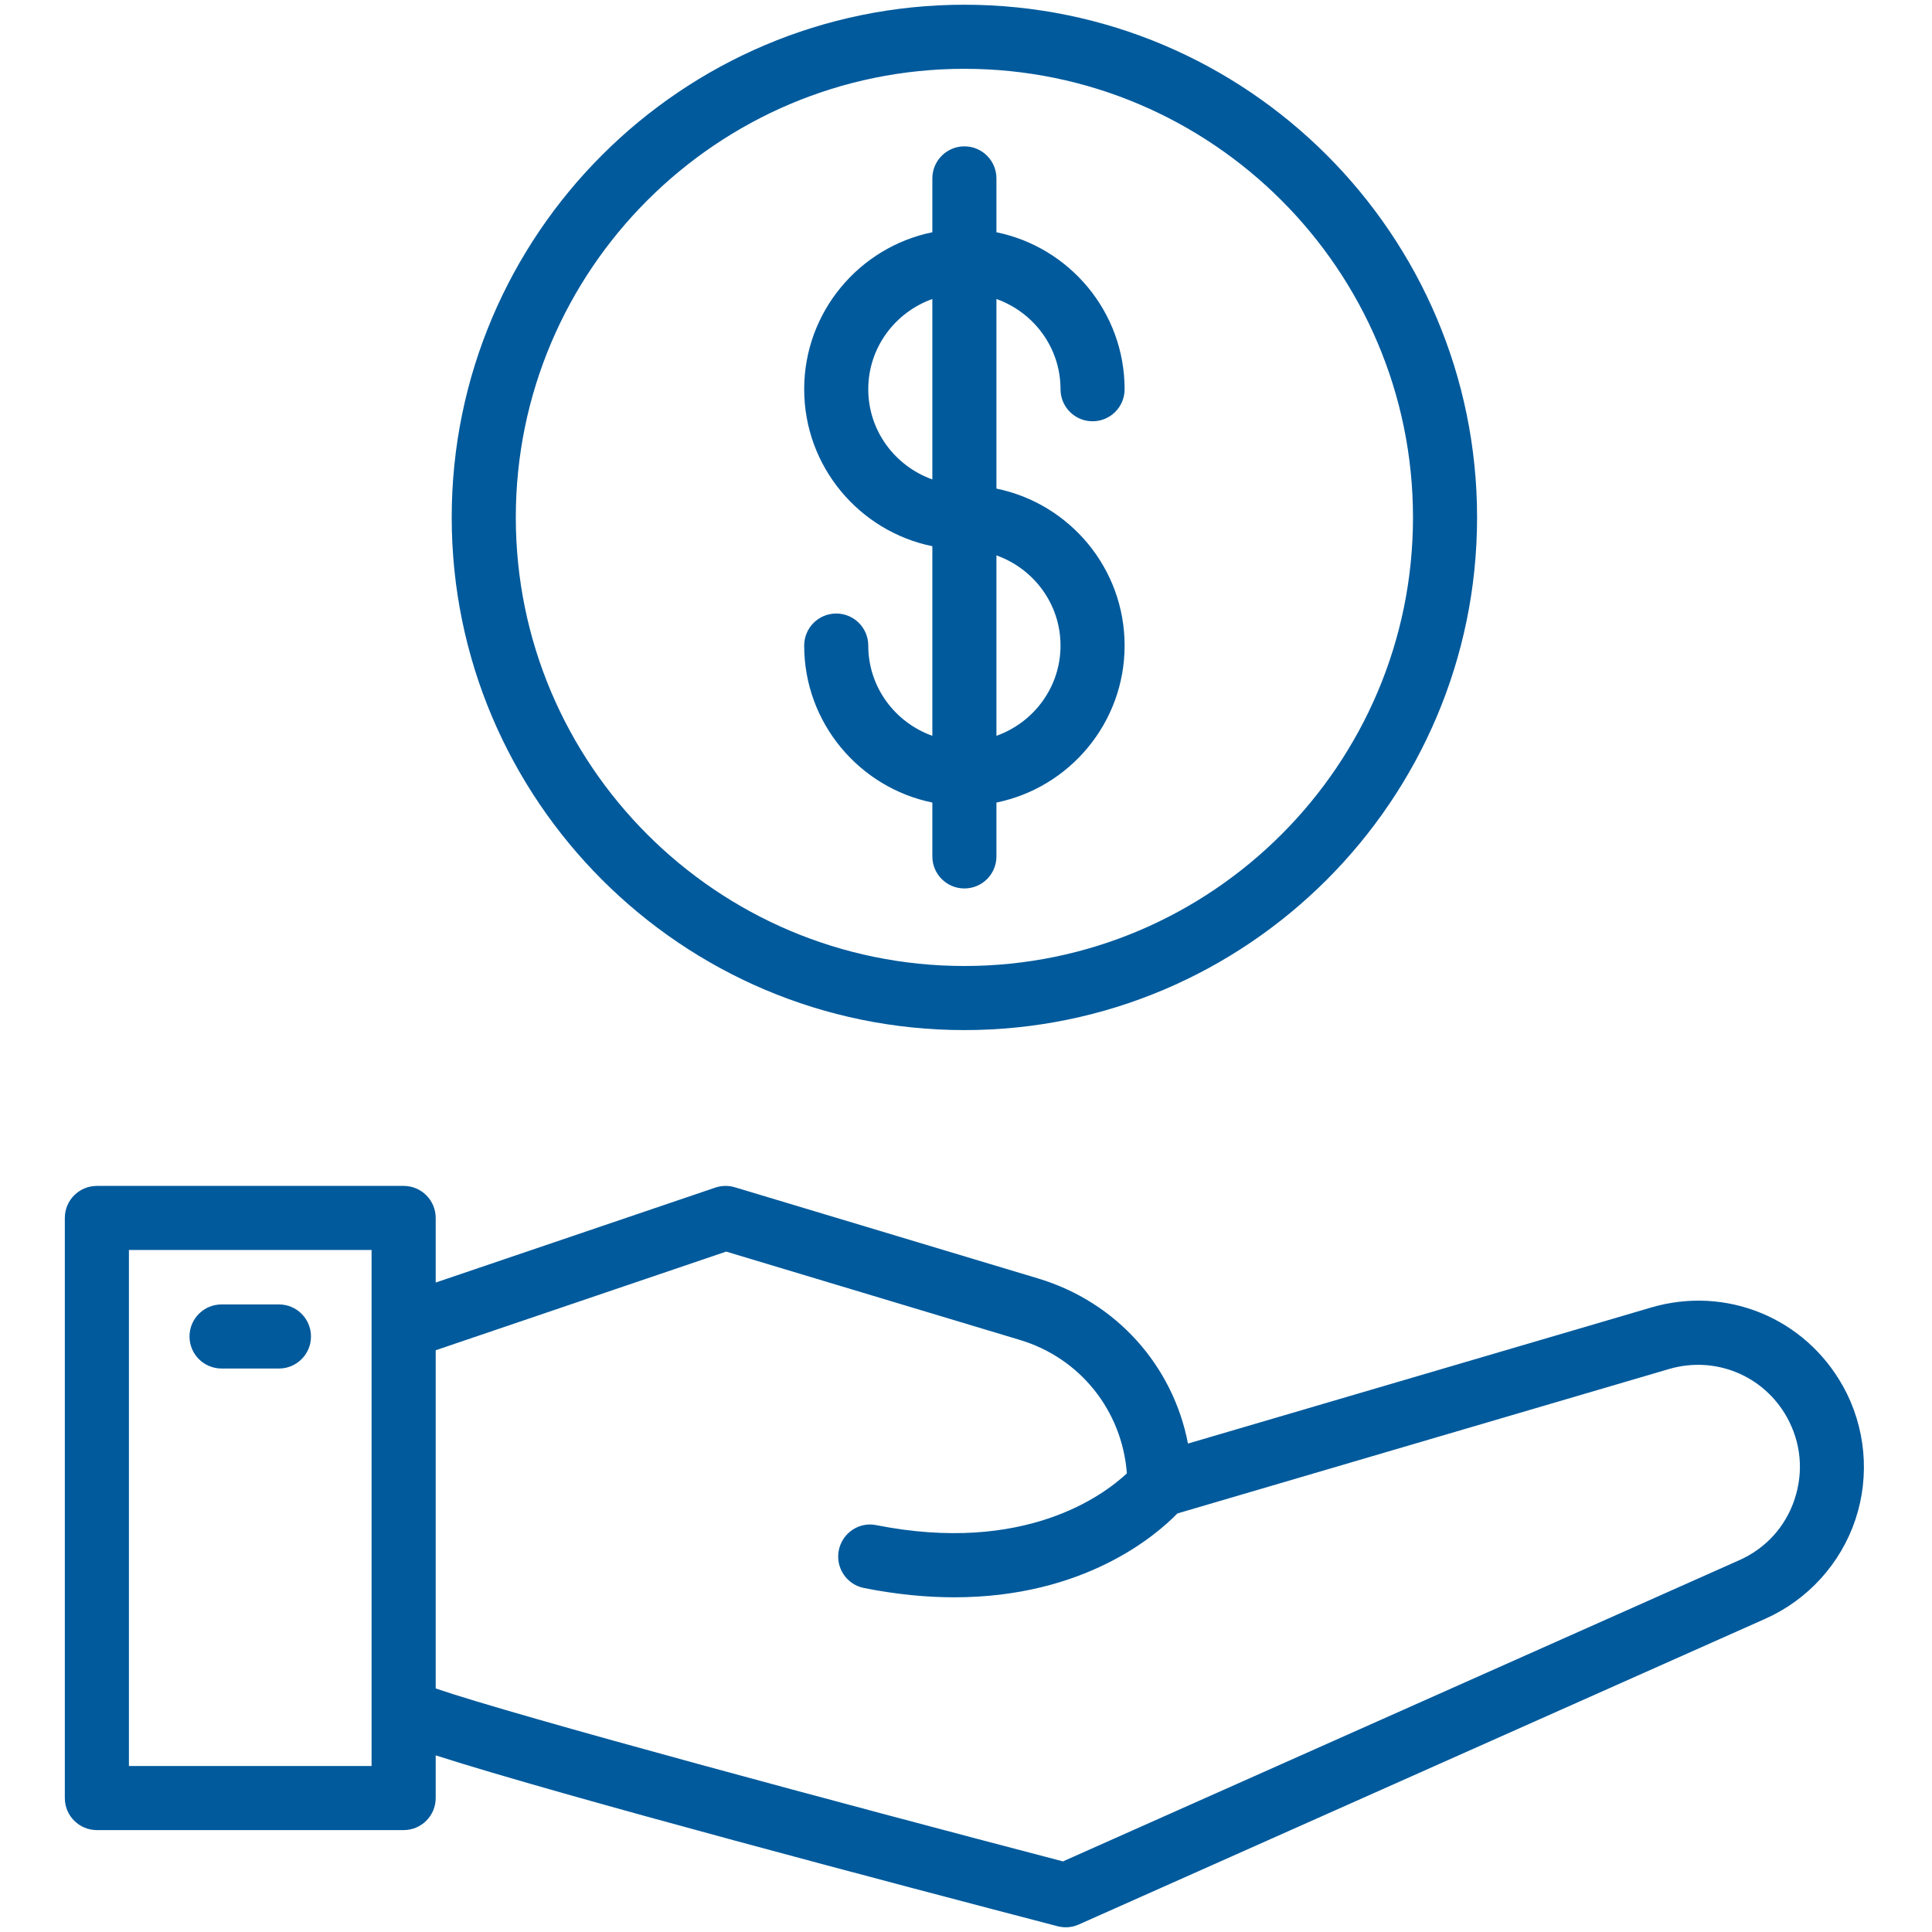
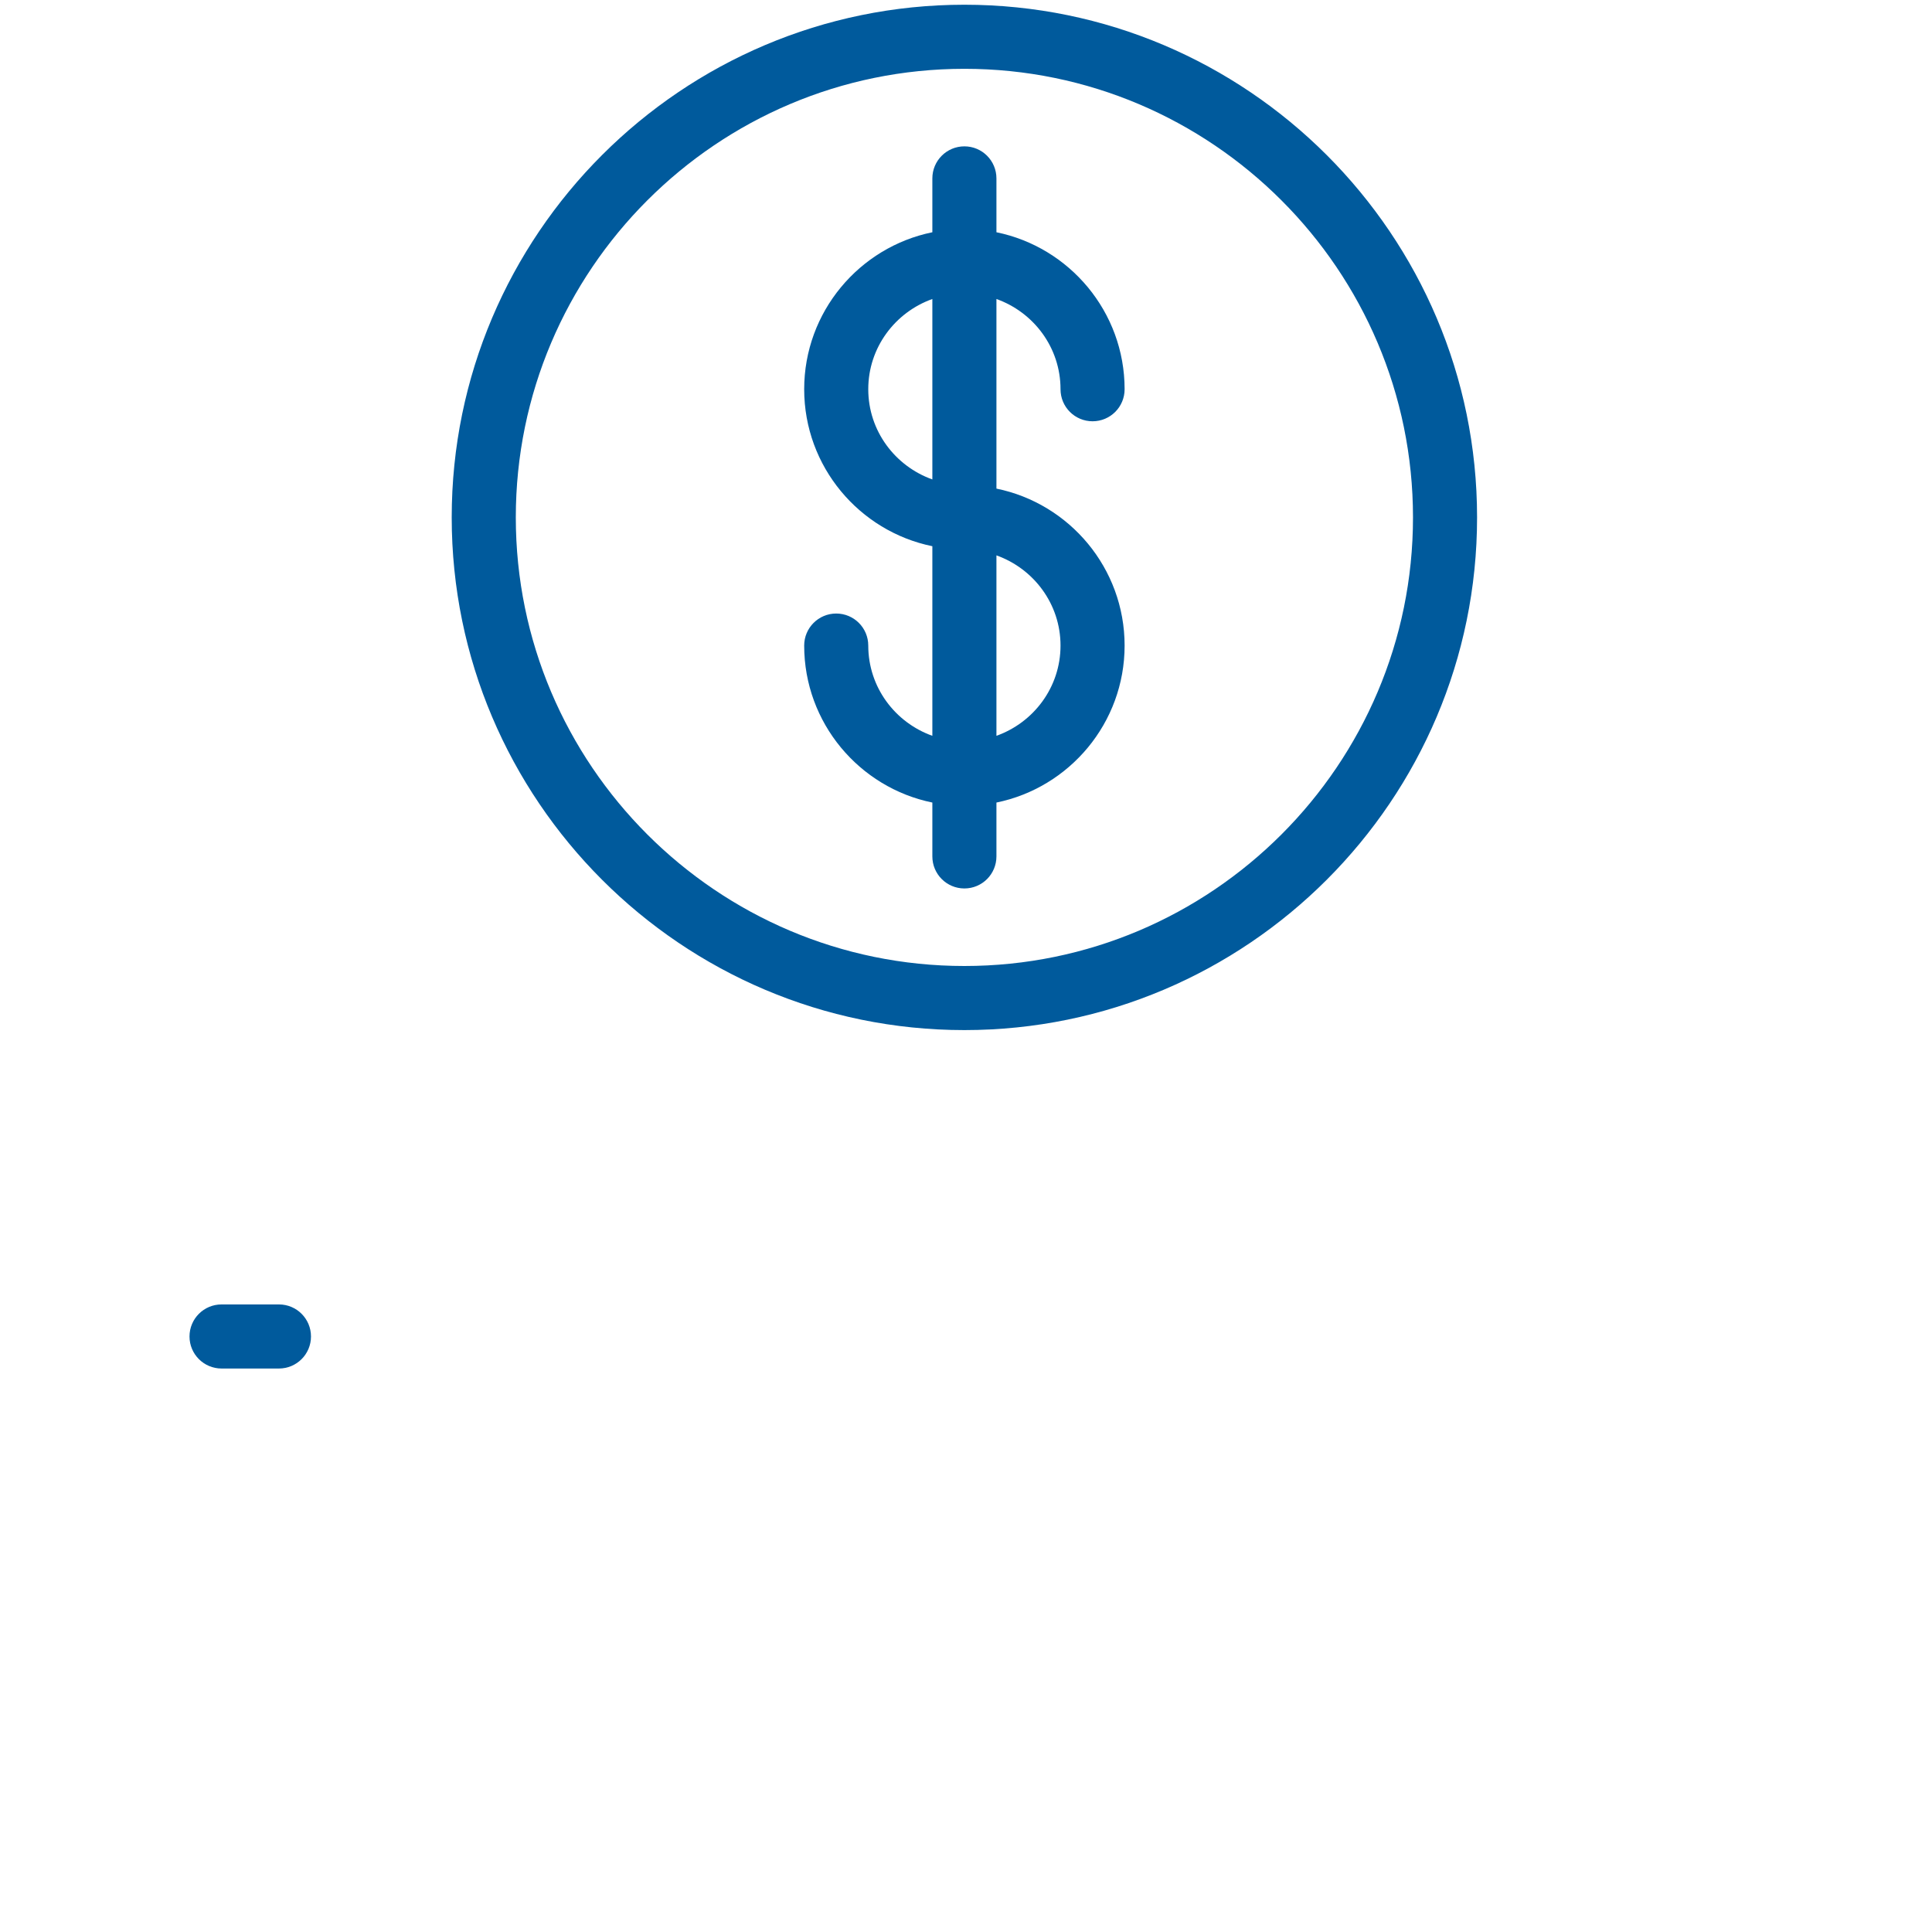
<svg xmlns="http://www.w3.org/2000/svg" width="1024" zoomAndPan="magnify" viewBox="0 0 768 768" height="1024" preserveAspectRatio="xMidYMid meet" version="1.0">
  <defs>
    <clipPath id="8844f083fd">
      <path d="M 25.441 471 L 741 471 L 741 767 L 25.441 767 Z M 25.441 471 " clip-rule="nonzero" />
    </clipPath>
  </defs>
  <g clip-path="url(#8844f083fd)">
-     <path fill="#005a9c" d="M 732.57 550.961 C 717.438 523.832 686.066 510.965 656.273 519.781 L 472.242 573.84 C 466.281 542.938 443.852 517.59 412.723 508.227 L 292.098 471.953 C 289.562 471.188 286.852 471.25 284.328 472.094 L 173.195 509.832 L 173.195 484.156 C 173.195 477.109 167.488 471.418 160.457 471.418 L 38.508 471.418 C 31.477 471.418 25.77 477.109 25.77 484.156 L 25.77 714.754 C 25.77 721.797 31.477 727.492 38.508 727.492 L 160.457 727.492 C 167.488 727.492 173.195 721.797 173.195 714.754 L 173.195 697.785 C 224.094 714.117 357.453 749.285 420.441 765.715 C 423.219 766.441 426.211 766.199 428.836 765.016 L 701.758 643.473 C 718.66 635.945 731.703 621.566 737.562 604.027 C 743.41 586.473 741.602 567.141 732.582 550.961 Z M 147.719 702.016 L 51.246 702.016 L 51.246 496.891 L 147.707 496.891 L 147.707 702.016 Z M 713.387 595.977 C 709.746 606.906 701.938 615.516 691.391 620.203 L 422.543 739.934 C 336.793 717.516 205.18 682.156 173.195 671.191 L 173.195 536.746 L 288.66 497.527 L 405.383 532.633 C 429.535 539.879 446.055 560.898 447.953 585.684 C 438.465 594.562 407.066 617.883 348.41 606.281 C 341.508 604.828 334.805 609.375 333.43 616.293 C 332.066 623.184 336.551 629.883 343.441 631.258 C 356.461 633.844 368.422 634.953 379.348 634.953 C 430.809 634.953 459.289 610.586 468.039 601.617 L 663.457 544.211 C 681.762 538.848 701.031 546.707 710.332 563.367 C 715.938 573.457 717.02 585.023 713.375 595.977 Z M 713.387 595.977 " fill-opacity="1" fill-rule="nonzero" />
-   </g>
+     </g>
  <path fill="#005a9c" d="M 110.883 518.531 L 88.07 518.531 C 81.039 518.531 75.332 524.227 75.332 531.27 C 75.332 538.312 81.039 544.008 88.07 544.008 L 110.883 544.008 C 117.914 544.008 123.621 538.312 123.621 531.27 C 123.621 524.227 117.914 518.531 110.883 518.531 Z M 110.883 518.531 " fill-opacity="1" fill-rule="nonzero" />
  <path fill="#005a9c" d="M 383.363 409.477 C 495.73 409.477 587.16 318.047 587.16 205.676 C 587.16 93.305 495.73 1.879 383.363 1.879 C 270.992 1.879 179.562 93.305 179.562 205.676 C 179.562 318.047 270.992 409.477 383.363 409.477 Z M 383.363 27.352 C 481.695 27.352 561.688 107.344 561.688 205.676 C 561.688 304.008 481.695 384 383.363 384 C 285.027 384 205.039 304.008 205.039 205.676 C 205.039 107.344 285.027 27.352 383.363 27.352 Z M 383.363 27.352 " fill-opacity="1" fill-rule="nonzero" />
  <path fill="#005a9c" d="M 345.148 256.625 C 345.148 249.582 339.441 243.887 332.41 243.887 C 325.383 243.887 319.676 249.582 319.676 256.625 C 319.676 287.375 341.598 313.102 370.625 319.027 L 370.625 340.438 C 370.625 347.48 376.332 353.176 383.363 353.176 C 390.395 353.176 396.098 347.48 396.098 340.438 L 396.098 319.027 C 425.129 313.102 447.051 287.387 447.051 256.625 C 447.051 225.863 425.129 200.148 396.098 194.227 L 396.098 118.859 C 410.887 124.133 421.574 138.141 421.574 154.727 C 421.574 161.77 427.27 167.465 434.312 167.465 C 441.355 167.465 447.051 161.77 447.051 154.727 C 447.051 123.977 425.129 98.25 396.098 92.324 L 396.098 70.914 C 396.098 63.871 390.395 58.176 383.363 58.176 C 376.332 58.176 370.625 63.871 370.625 70.914 L 370.625 92.324 C 341.598 98.25 319.676 123.965 319.676 154.727 C 319.676 185.488 341.598 211.203 370.625 217.129 L 370.625 292.496 C 355.836 287.223 345.148 273.211 345.148 256.625 Z M 421.574 256.625 C 421.574 273.211 410.887 287.223 396.098 292.496 L 396.098 220.77 C 410.887 226.043 421.574 240.055 421.574 256.637 Z M 345.148 154.727 C 345.148 138.141 355.836 124.133 370.625 118.859 L 370.625 190.582 C 355.836 185.309 345.148 171.297 345.148 154.715 Z M 345.148 154.727 " fill-opacity="1" fill-rule="nonzero" />
</svg>